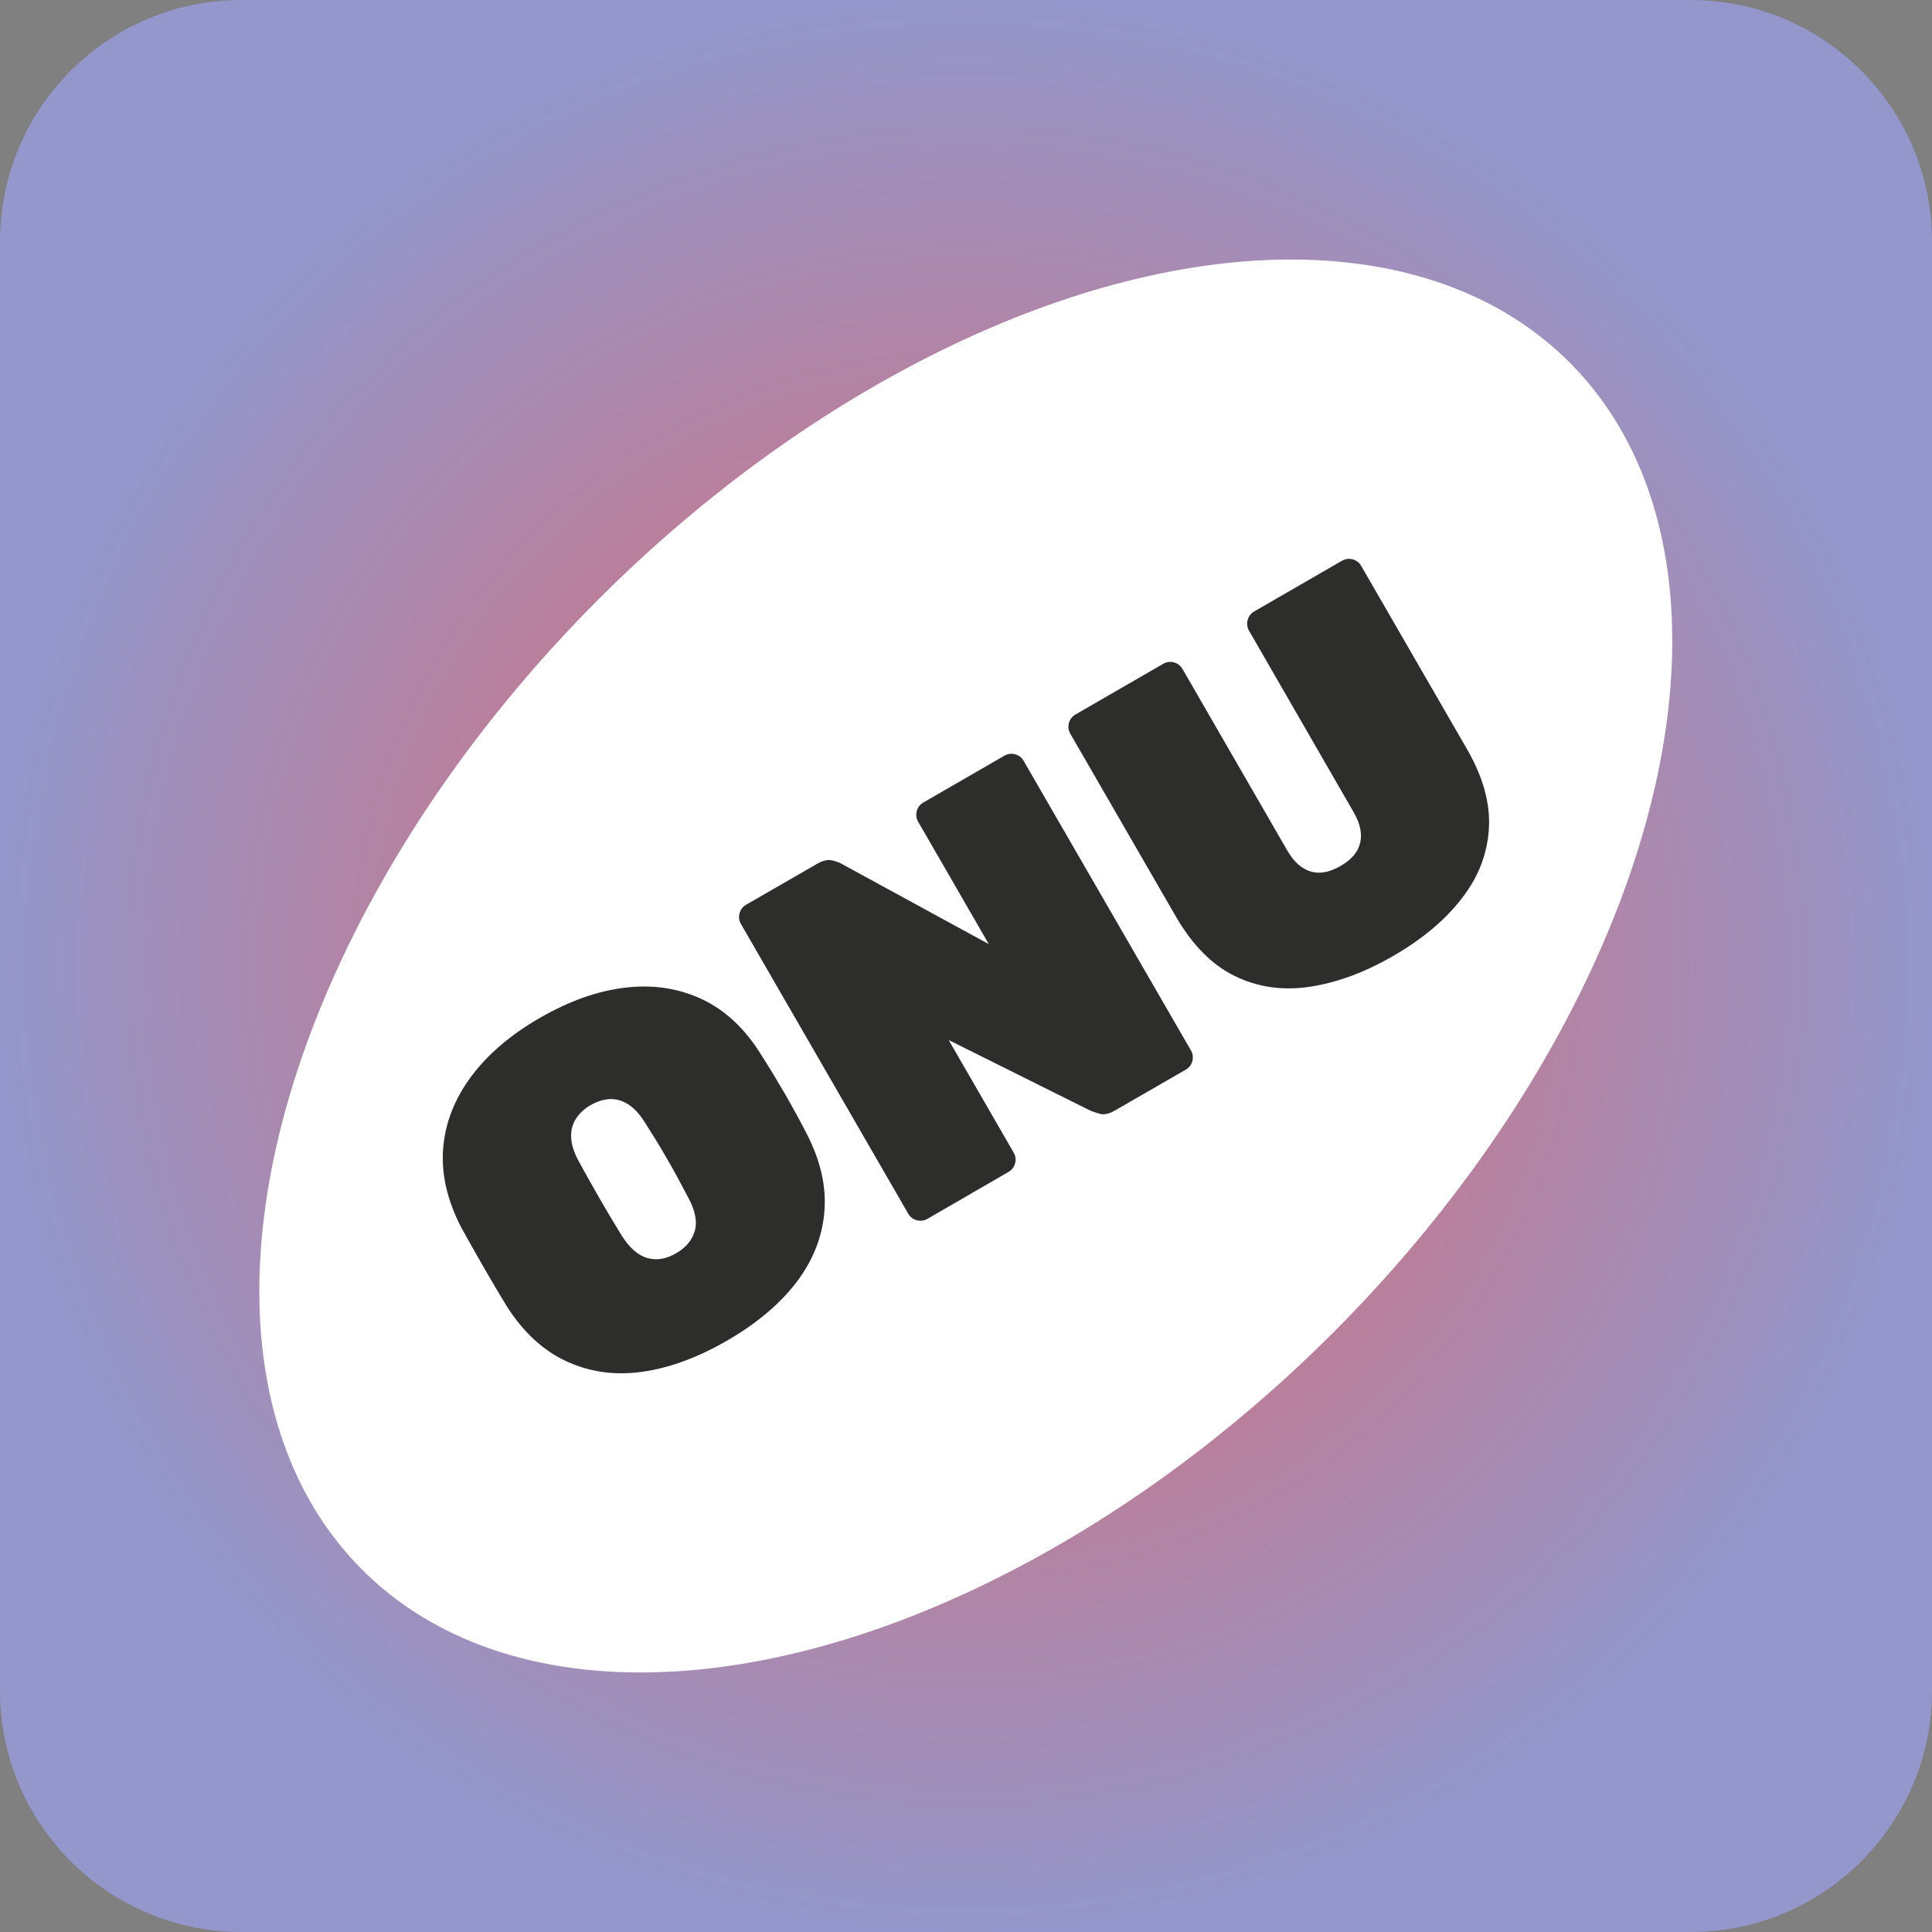
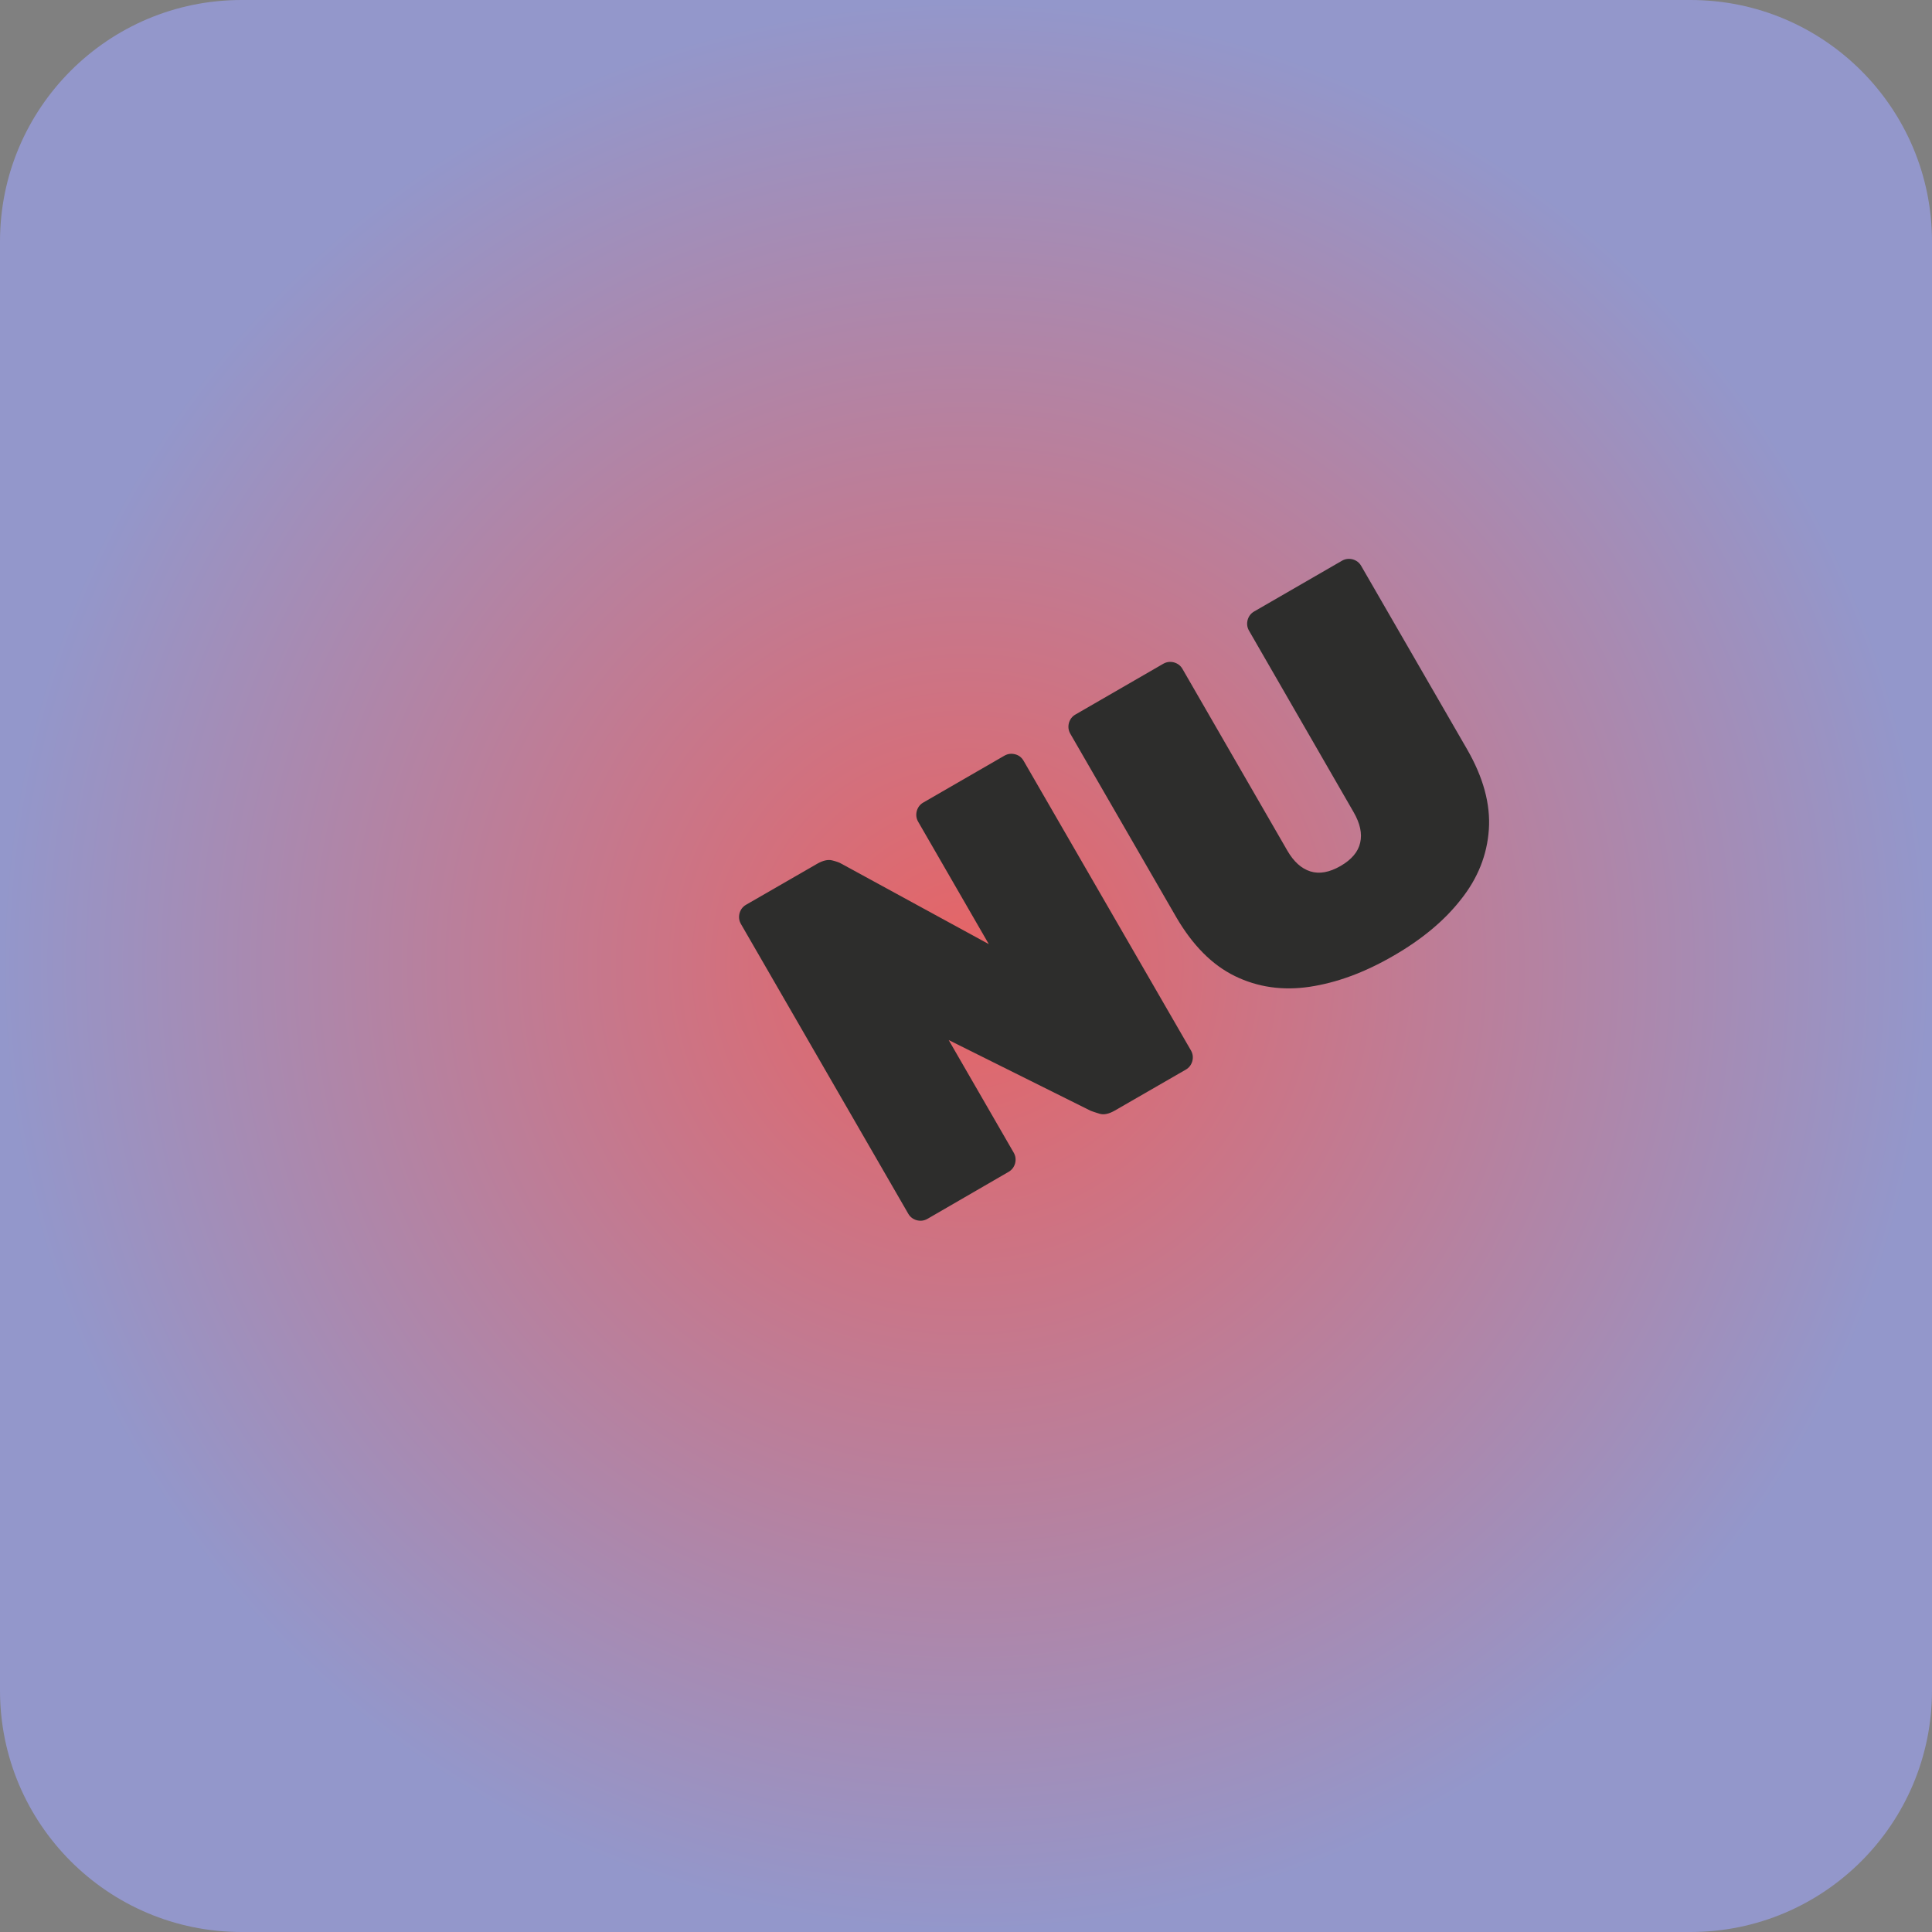
<svg xmlns="http://www.w3.org/2000/svg" version="1.1" id="Layer_1" x="0px" y="0px" viewBox="0 0 144 144" style="enable-background:new 0 0 144 144;" xml:space="preserve">
  <rect x="0" y="0" width="144" height="144" fill="#808080" stroke="none" />
  <style type="text/css">
	.st0{fill:url(#SVGID_1_);}
	.st1{fill:#FFFFFF;}
	.st2{fill:#2D2D2C;}
</style>
  <radialGradient id="SVGID_1_" cx="72" cy="72" r="72" gradientUnits="userSpaceOnUse">
    <stop offset="0" style="stop-color:#E66465" />
    <stop offset="1" style="stop-color:#9397CB" />
  </radialGradient>
  <path class="st0" d="M126,144H18c-9.94,0-18-8.06-18-18V18C0,8.06,8.06,0,18,0h108c9.94,0,18,8.06,18,18v108  C144,135.94,135.94,144,126,144z" />
-   <ellipse transform="matrix(0.707 -0.707 0.707 0.707 -29.823 72)" class="st1" cx="72" cy="72" rx="63.64" ry="38.69" />
  <g>
-     <path class="st2" d="M50.39,93.41c0.74-0.42,1.2-0.98,1.4-1.68c0.19-0.69,0.03-1.51-0.49-2.46c-0.51-0.98-1.03-1.95-1.57-2.88   c-0.54-0.94-1.1-1.85-1.67-2.74c-0.38-0.61-0.8-1.06-1.24-1.34c-0.44-0.28-0.9-0.41-1.36-0.39c-0.47,0.02-0.94,0.17-1.44,0.45   c-0.47,0.27-0.83,0.61-1.09,1.01c-0.26,0.4-0.38,0.86-0.36,1.39c0.02,0.52,0.2,1.1,0.54,1.74c0.51,0.93,1.03,1.86,1.57,2.8   c0.54,0.94,1.1,1.88,1.68,2.82c0.59,0.91,1.22,1.46,1.91,1.64C48.95,93.96,49.66,93.84,50.39,93.41z M54.16,99.94   c-2.19,1.26-4.29,2.03-6.32,2.31c-2.03,0.28-3.9,0.01-5.63-0.79c-1.73-0.8-3.21-2.17-4.44-4.1c-0.55-0.9-1.12-1.87-1.71-2.89   s-1.15-2.02-1.69-3c-1.04-2.01-1.49-3.97-1.34-5.87c0.15-1.9,0.85-3.69,2.08-5.35c1.24-1.67,2.95-3.13,5.14-4.39   c2.19-1.26,4.31-2.01,6.37-2.25s3.96,0.05,5.69,0.86c1.73,0.81,3.2,2.18,4.4,4.11c0.6,0.93,1.19,1.91,1.79,2.94   c0.59,1.03,1.13,2.01,1.61,2.95c1.06,2.04,1.5,4,1.33,5.9c-0.17,1.9-0.88,3.65-2.13,5.27C58.07,97.24,56.35,98.68,54.16,99.94z" />
    <path class="st2" d="M69.12,90.85c-0.25,0.14-0.51,0.17-0.79,0.1c-0.28-0.08-0.49-0.24-0.63-0.48L55.22,68.86   c-0.14-0.25-0.17-0.51-0.1-0.79c0.08-0.28,0.24-0.49,0.48-0.63l5.29-3.05c0.45-0.26,0.83-0.34,1.14-0.26   c0.32,0.08,0.54,0.16,0.67,0.24l11,6l-5.27-9.13c-0.14-0.25-0.17-0.51-0.1-0.79c0.08-0.28,0.24-0.49,0.48-0.63l6.06-3.5   c0.25-0.14,0.51-0.17,0.79-0.1s0.49,0.24,0.63,0.48L88.77,78.3c0.14,0.25,0.17,0.51,0.1,0.79c-0.08,0.28-0.24,0.49-0.48,0.63   l-5.29,3.05c-0.45,0.26-0.83,0.34-1.15,0.24c-0.32-0.1-0.54-0.17-0.66-0.22l-10.58-5.27l4.85,8.4c0.14,0.25,0.17,0.51,0.1,0.79   c-0.08,0.28-0.24,0.49-0.48,0.63L69.12,90.85z" />
    <path class="st2" d="M103.84,71.25c-2.14,1.24-4.22,2-6.23,2.3c-2.01,0.3-3.87,0.03-5.57-0.8c-1.7-0.83-3.15-2.3-4.37-4.39   l-7.9-13.68c-0.14-0.25-0.17-0.51-0.1-0.79c0.08-0.28,0.24-0.49,0.48-0.63l6.56-3.79c0.25-0.14,0.51-0.17,0.79-0.1   c0.28,0.08,0.49,0.24,0.63,0.48l7.82,13.55c0.48,0.83,1.05,1.34,1.72,1.55c0.67,0.21,1.42,0.07,2.24-0.4   c0.83-0.48,1.32-1.06,1.47-1.74c0.16-0.68-0.01-1.44-0.48-2.26L93.09,47c-0.14-0.25-0.17-0.51-0.1-0.79   c0.08-0.28,0.24-0.49,0.48-0.63l6.56-3.79c0.25-0.14,0.51-0.17,0.79-0.1c0.28,0.08,0.49,0.24,0.63,0.48l7.9,13.68   c1.21,2.1,1.75,4.09,1.62,5.98c-0.13,1.89-0.82,3.63-2.08,5.21C107.65,68.63,105.96,70.03,103.84,71.25z" />
  </g>
</svg>